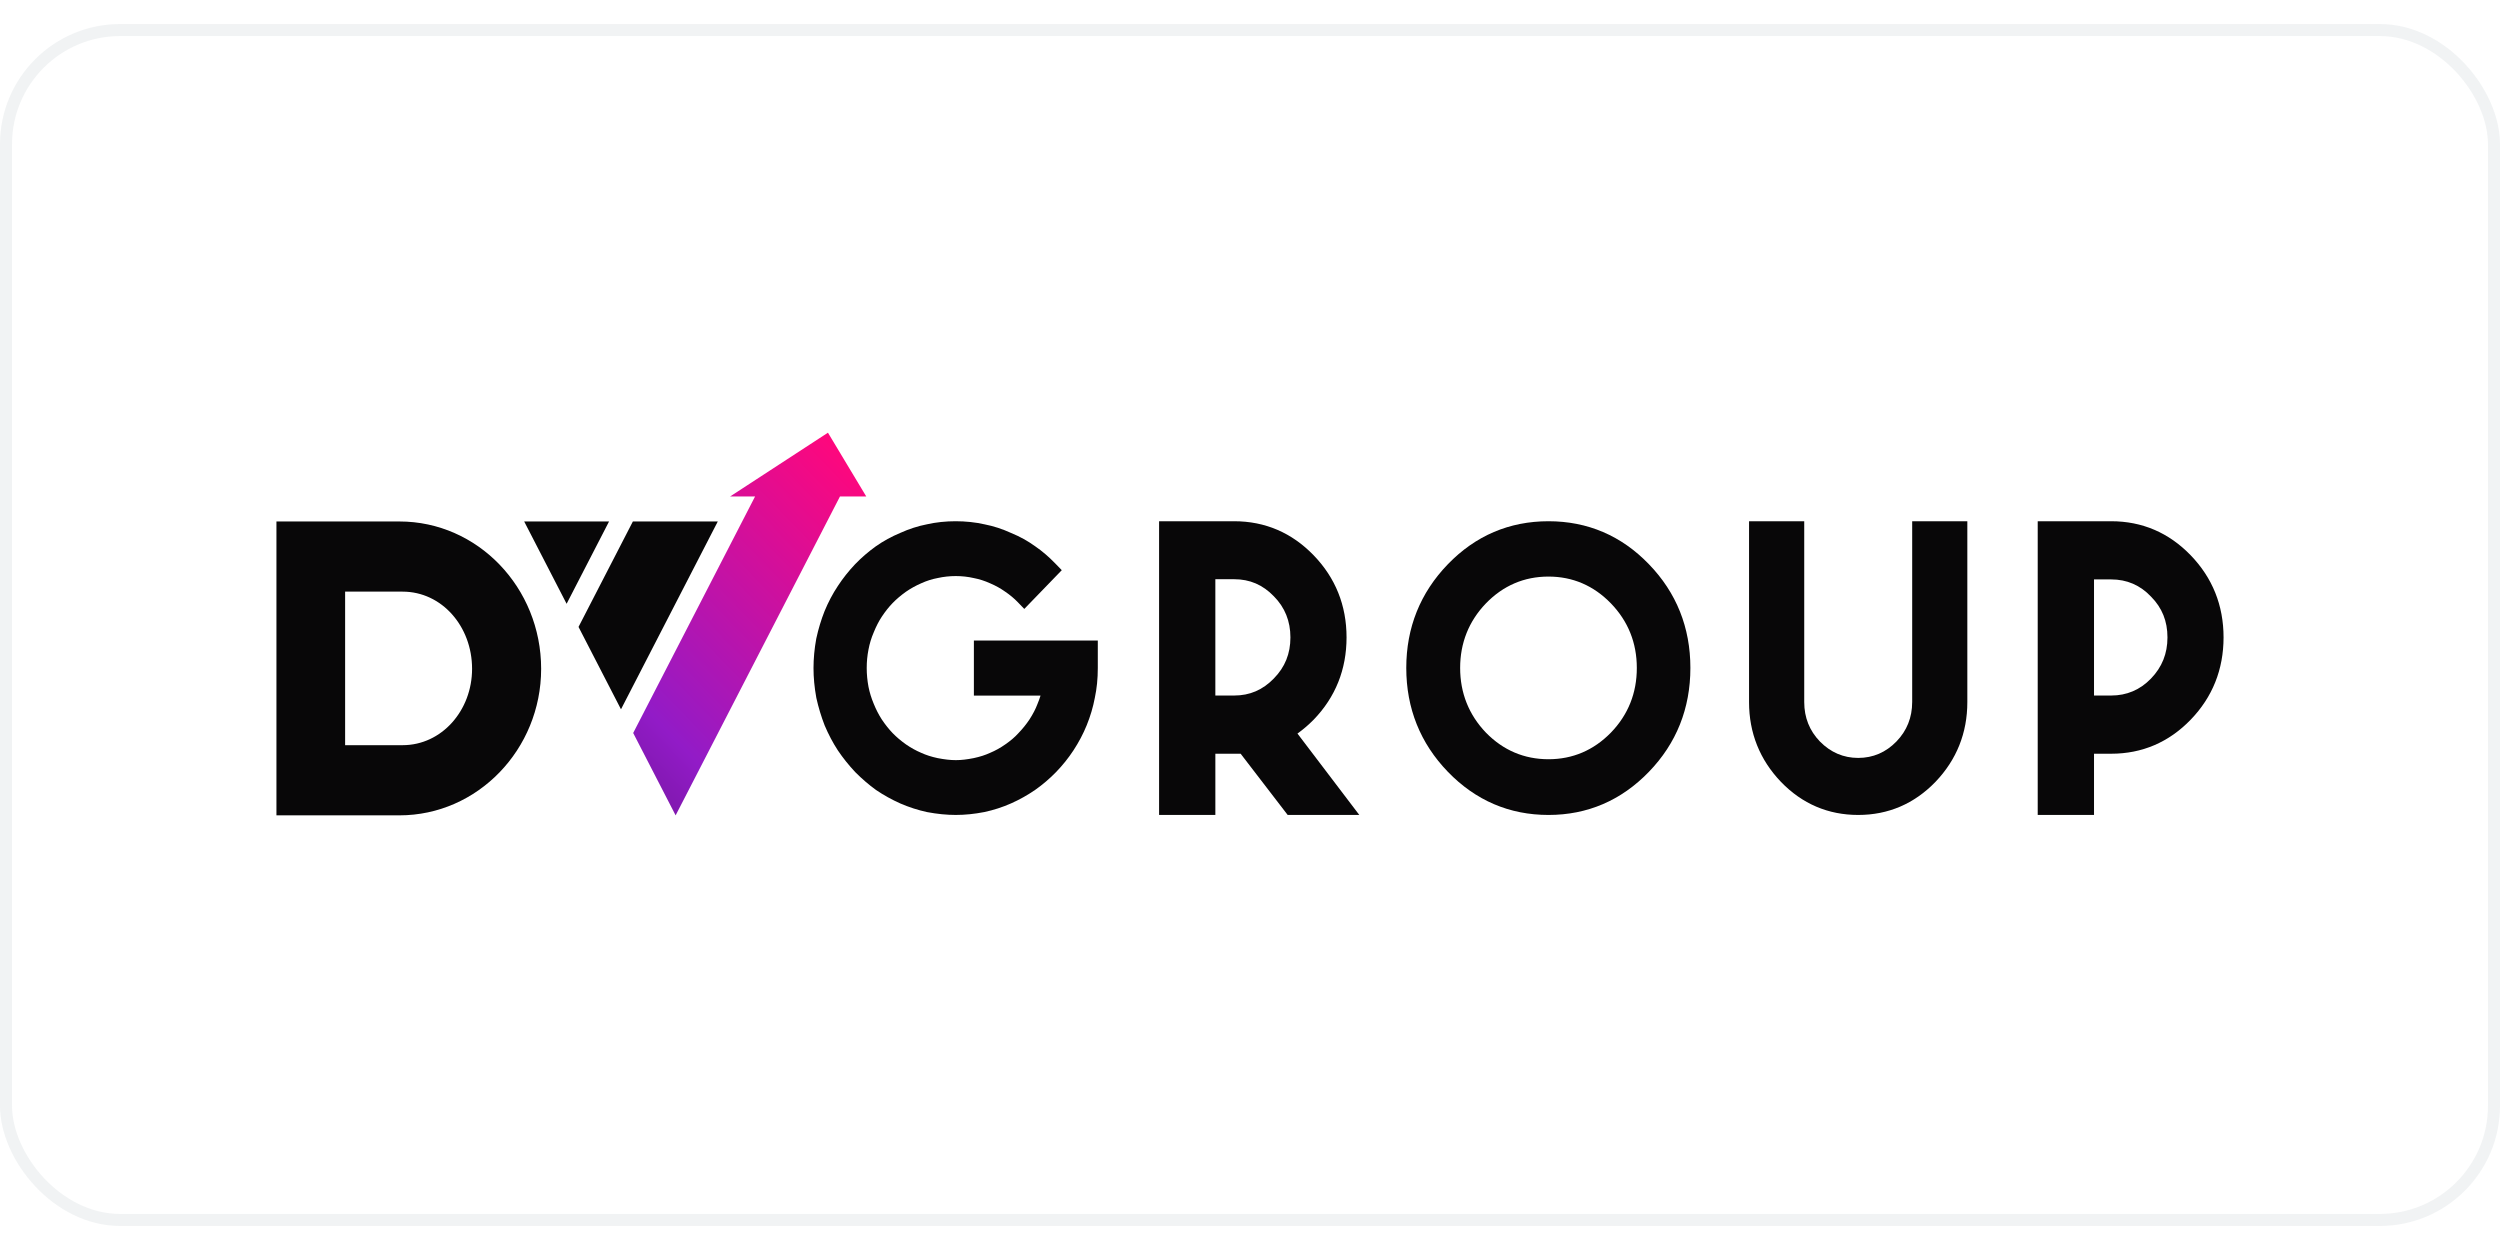
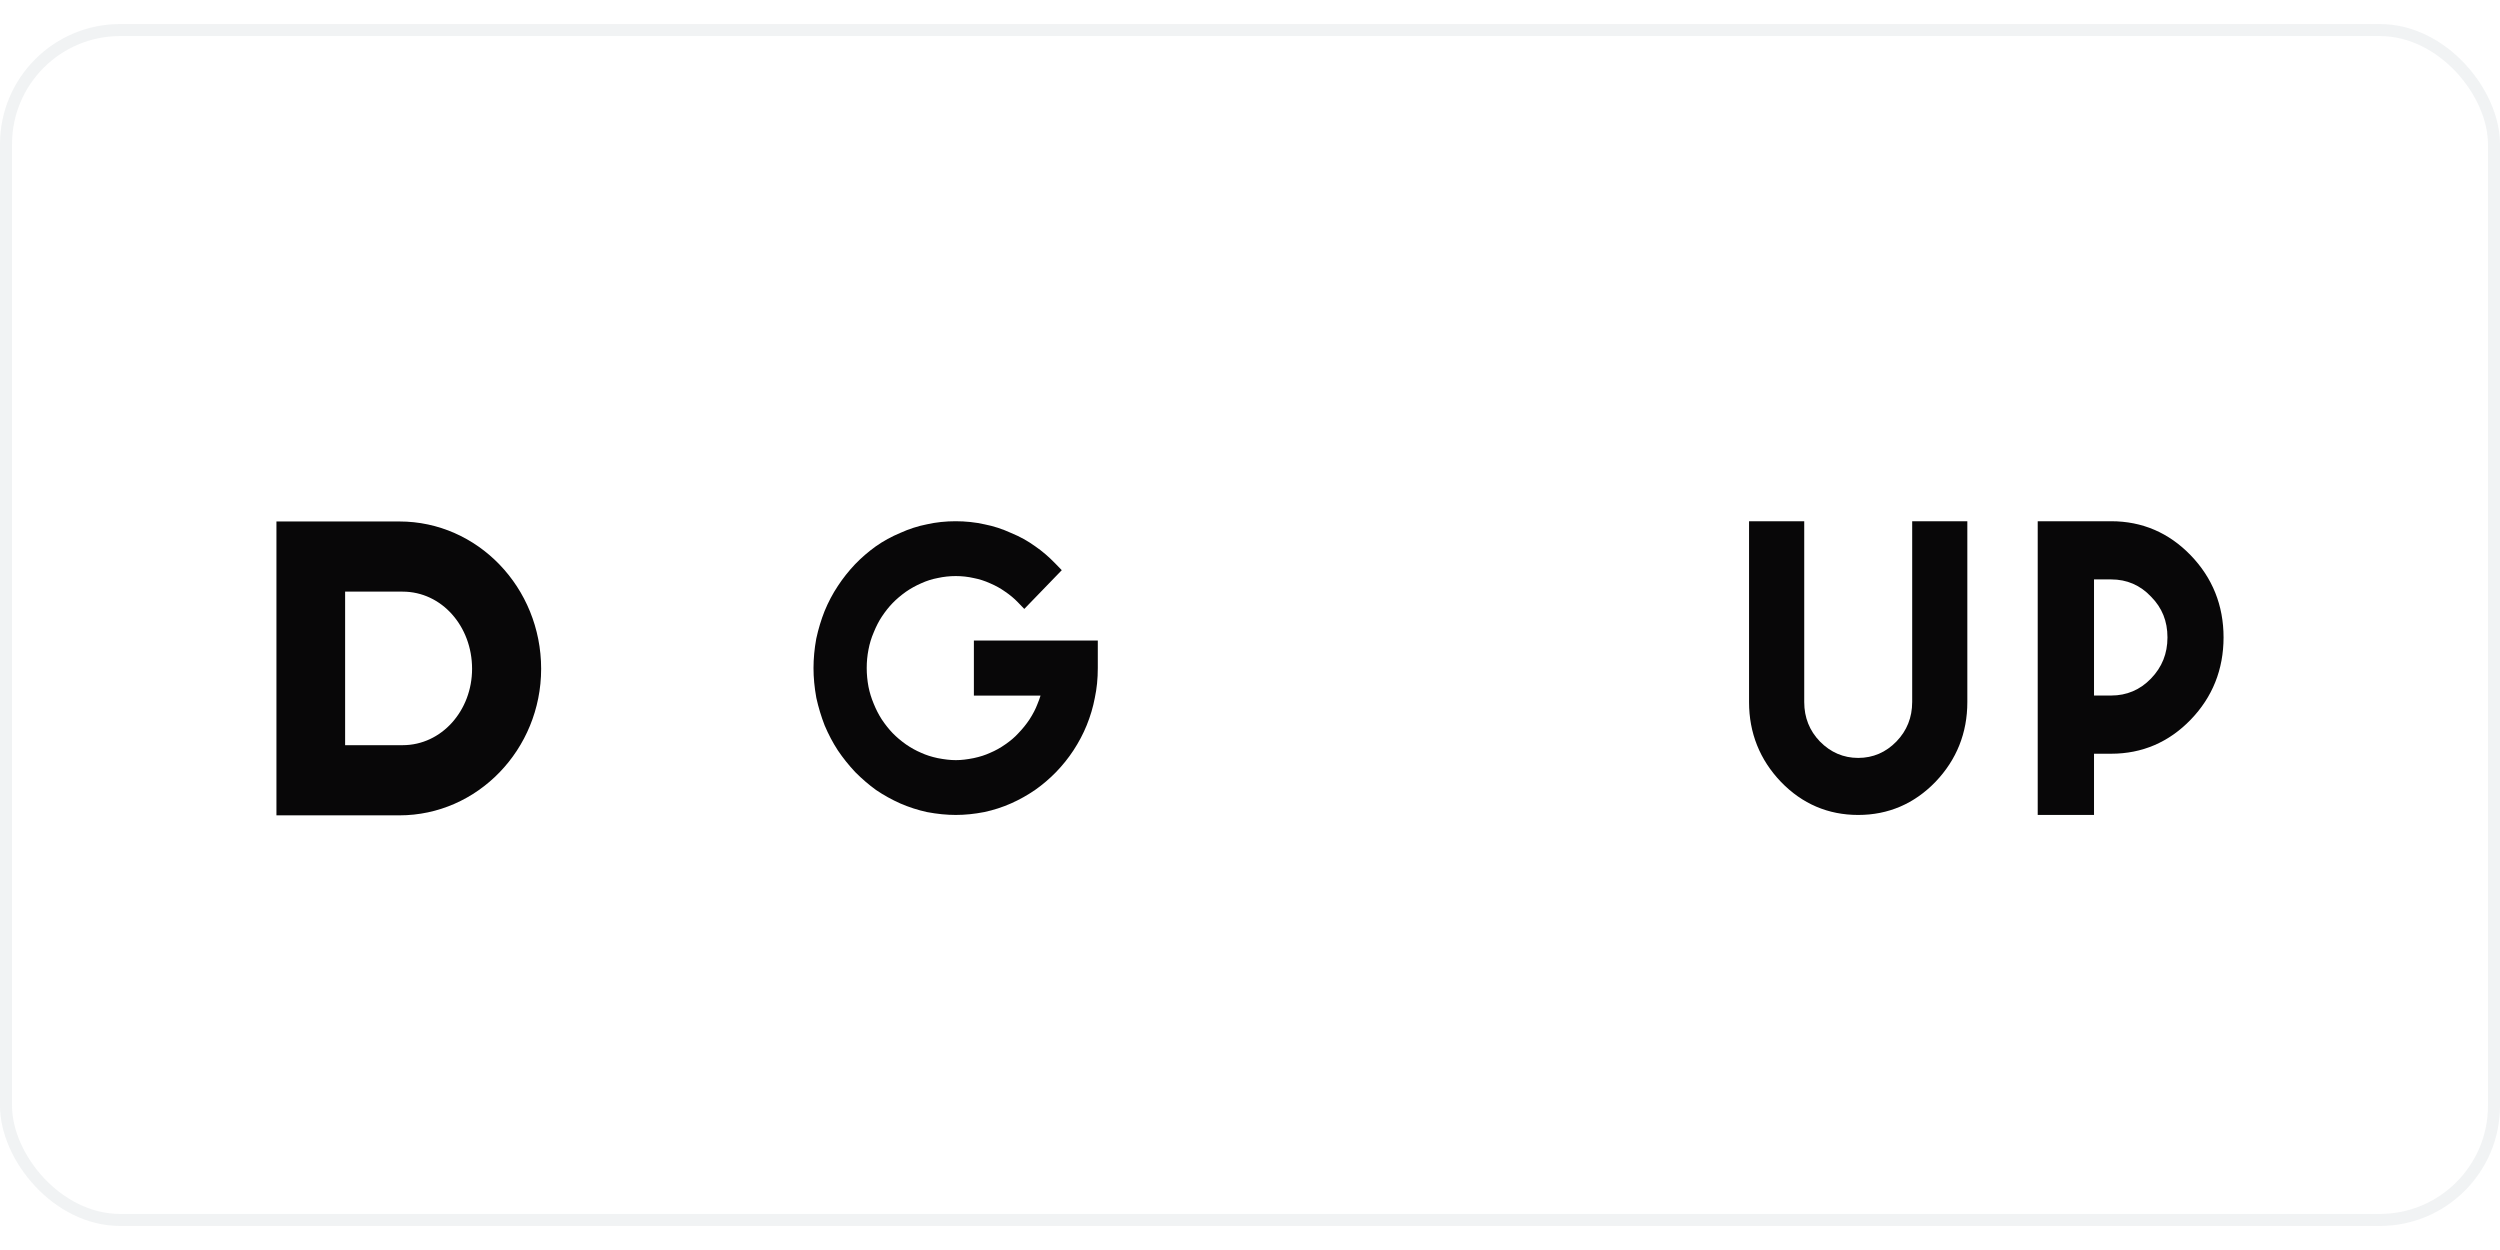
<svg xmlns="http://www.w3.org/2000/svg" width="300" height="150" viewBox="0 0 208 100" fill="none">
  <rect x="0.5" y="0.5" width="207" height="99" rx="9.5" stroke="#BAC6CA" stroke-opacity="0.2" />
  <path d="M33.232 41.387H23V65.837H33.231C39.742 65.837 45.023 60.343 45.023 53.646C45.023 46.881 39.742 41.387 33.232 41.387ZM33.497 59.999H28.714V47.224H33.497C36.753 47.224 39.277 50.109 39.277 53.646C39.277 57.114 36.752 59.999 33.497 59.999Z" fill="#080708" />
-   <path d="M68.885 34L60.747 39.305H62.823L52.681 58.985L56.212 65.838L69.886 39.305H72.072L68.885 34Z" fill="url(#paint0_linear_2856_2191)" />
-   <path d="M52.655 41.387L48.133 50.16L51.666 57.014L59.72 41.387H52.655Z" fill="#080708" />
-   <path d="M43.612 41.387L47.142 48.236L50.673 41.387H43.612Z" fill="#080708" />
  <path d="M81.027 55.873H86.573C86.499 56.112 86.414 56.349 86.313 56.585C86.165 56.981 85.949 57.399 85.657 57.853C85.389 58.257 85.077 58.642 84.718 59.015C84.431 59.33 84.082 59.629 83.644 59.932C83.246 60.213 82.823 60.45 82.367 60.641C81.971 60.823 81.527 60.965 81.016 61.074C79.88 61.3 79.176 61.299 78.015 61.076C77.495 60.965 77.047 60.821 76.632 60.63C76.207 60.451 75.782 60.213 75.374 59.932C74.948 59.629 74.588 59.323 74.271 58.998C73.951 58.664 73.654 58.29 73.369 57.865C73.106 57.458 72.887 57.03 72.694 56.555C72.498 56.087 72.351 55.611 72.259 55.144C72.161 54.626 72.111 54.1 72.111 53.582C72.111 53.054 72.158 52.55 72.259 52.039C72.351 51.548 72.496 51.071 72.696 50.608C72.901 50.103 73.12 49.68 73.363 49.313C73.647 48.883 73.942 48.51 74.267 48.174C74.58 47.851 74.931 47.553 75.361 47.242C75.769 46.96 76.198 46.722 76.647 46.528C77.087 46.327 77.543 46.181 78.021 46.091C79 45.874 80.059 45.874 81.022 46.096C81.474 46.182 81.93 46.327 82.39 46.536C82.835 46.724 83.257 46.96 83.652 47.242C84.044 47.51 84.376 47.788 84.668 48.09L85.221 48.663L88.34 45.439L87.785 44.867C87.258 44.322 86.697 43.843 86.128 43.452C85.513 43.008 84.851 42.641 84.125 42.344C83.4 42.011 82.65 41.767 81.911 41.624C80.406 41.282 78.622 41.282 77.129 41.621C76.378 41.767 75.628 42.009 74.915 42.333C74.163 42.648 73.497 43.013 72.872 43.452C72.236 43.91 71.671 44.399 71.142 44.946C70.599 45.522 70.13 46.113 69.71 46.754C69.277 47.405 68.918 48.087 68.605 48.844C68.321 49.561 68.089 50.325 67.913 51.137C67.76 51.975 67.684 52.799 67.684 53.584C67.684 54.379 67.76 55.186 67.92 56.069C68.096 56.86 68.328 57.627 68.613 58.359C68.931 59.109 69.3 59.807 69.713 60.438C70.137 61.065 70.605 61.652 71.159 62.243C71.723 62.807 72.301 63.305 72.891 63.73C73.516 64.154 74.193 64.529 74.908 64.849C75.628 65.16 76.373 65.402 77.137 65.567C77.988 65.726 78.767 65.803 79.516 65.803C80.285 65.803 81.06 65.725 81.902 65.562C82.666 65.398 83.409 65.158 84.117 64.844C84.807 64.538 85.481 64.162 86.122 63.722C86.752 63.278 87.338 62.777 87.867 62.233C88.418 61.663 88.889 61.073 89.313 60.429C89.757 59.752 90.126 59.05 90.411 58.348C90.715 57.605 90.944 56.83 91.089 56.062C91.255 55.281 91.337 54.471 91.337 53.582V51.294H81.027V55.873Z" fill="#080708" />
-   <path d="M109.286 57.888L109.292 57.882C111.111 56.002 112.033 53.697 112.033 51.031C112.033 48.375 111.111 46.076 109.292 44.197C107.475 42.319 105.25 41.367 102.683 41.367H96.436V65.802H101.118V60.71H103.222L107.132 65.801H113.092L107.949 59.032C108.417 58.696 108.866 58.312 109.286 57.888ZM105.987 54.446C105.061 55.404 103.982 55.868 102.683 55.868H101.117V46.191H102.683C103.989 46.191 105.068 46.656 105.993 47.62C106.902 48.539 107.363 49.684 107.363 51.03C107.363 52.385 106.914 53.502 105.987 54.446Z" fill="#080708" />
-   <path d="M128.835 41.367C125.574 41.367 122.76 42.569 120.468 44.938C118.167 47.316 117.002 50.219 117.002 53.571C117.002 56.929 118.167 59.84 120.468 62.22C122.771 64.599 125.586 65.804 128.835 65.804C132.074 65.804 134.884 64.599 137.185 62.22C139.477 59.852 140.64 56.942 140.64 53.571C140.64 50.207 139.477 47.303 137.185 44.938C134.898 42.567 132.088 41.367 128.835 41.367ZM134.03 58.951C132.594 60.422 130.846 61.168 128.835 61.168C126.814 61.168 125.063 60.422 123.63 58.956C122.206 57.467 121.484 55.656 121.484 53.57C121.484 51.493 122.206 49.685 123.627 48.202C125.061 46.722 126.813 45.971 128.833 45.971C130.846 45.971 132.593 46.722 134.027 48.2C135.459 49.681 136.183 51.488 136.183 53.57C136.186 55.66 135.46 57.471 134.03 58.951Z" fill="#080708" />
  <path d="M159.093 56.415C159.093 57.692 158.653 58.794 157.784 59.692C156.903 60.6 155.833 61.059 154.601 61.059C153.379 61.059 152.306 60.598 151.417 59.693C150.551 58.797 150.112 57.696 150.112 56.415V41.367H145.521V56.416C145.521 58.98 146.415 61.214 148.179 63.056C149.94 64.88 152.103 65.804 154.602 65.804C157.101 65.804 159.262 64.879 161.028 63.054C162.788 61.216 163.682 58.981 163.682 56.417V41.367H159.094V56.415H159.093Z" fill="#080708" />
  <path d="M182.263 44.197C180.447 42.319 178.223 41.367 175.653 41.367H169.538V65.802H174.222V60.71H175.653C178.223 60.71 180.447 59.758 182.263 57.88C184.078 56.003 185 53.698 185 51.03C185 48.373 184.078 46.074 182.263 44.197ZM178.956 54.463C178.053 55.397 176.94 55.868 175.653 55.868H174.222V46.208H175.653C176.954 46.208 178.066 46.686 178.963 47.637C179.885 48.567 180.333 49.677 180.333 51.03C180.333 52.38 179.883 53.504 178.956 54.463Z" fill="#080708" />
  <defs>
    <linearGradient id="paint0_linear_2856_2191" x1="25.391" y1="68.308" x2="65.005" y2="29.989" gradientUnits="userSpaceOnUse">
      <stop stop-color="#230931" />
      <stop offset="0.512" stop-color="#921BC7" />
      <stop offset="1" stop-color="#FF077C" />
    </linearGradient>
  </defs>
</svg>